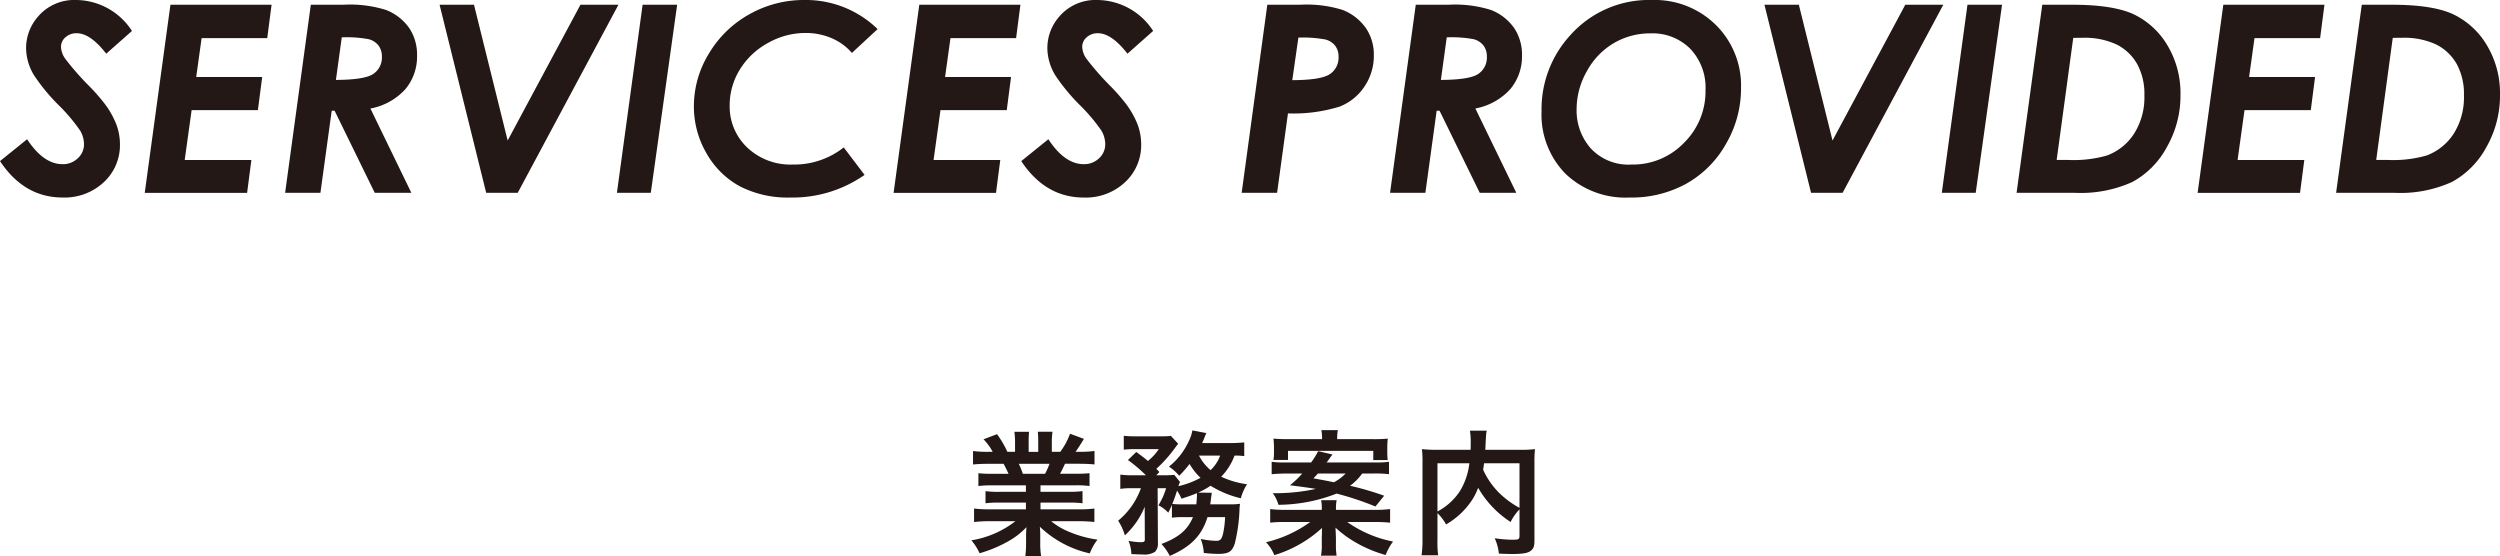
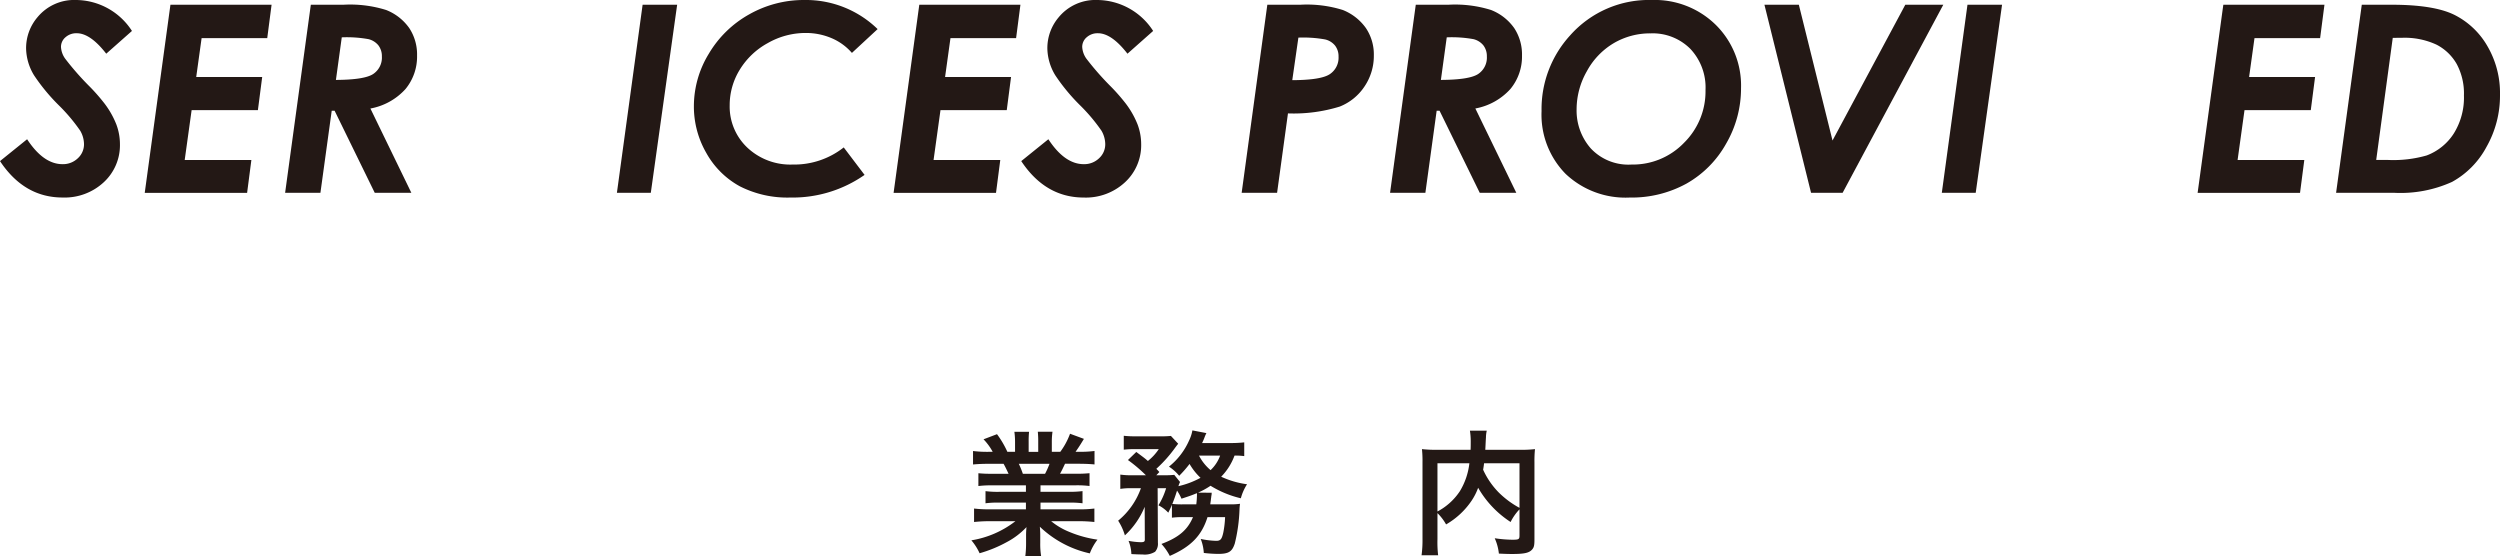
<svg xmlns="http://www.w3.org/2000/svg" viewBox="0 0 334.157 74.382">
  <title>service</title>
  <path d="M17.637,4.136,14.2,7.178q-2.12-2.734-3.948-2.735a2.166,2.166,0,0,0-1.5.538,1.679,1.679,0,0,0-.6,1.29A2.948,2.948,0,0,0,8.7,7.827,37.432,37.432,0,0,0,12.014,11.6a25.052,25.052,0,0,1,1.931,2.205,11.73,11.73,0,0,1,1.6,2.811,7.551,7.551,0,0,1,.487,2.657,6.73,6.73,0,0,1-2.153,5.077,7.68,7.68,0,0,1-5.52,2.05Q3.23,26.4,0,21.533l3.623-2.922q2.187,3.332,4.734,3.332a2.851,2.851,0,0,0,2.042-.786,2.516,2.516,0,0,0,.829-1.9,3.649,3.649,0,0,0-.5-1.778,23.5,23.5,0,0,0-2.88-3.418,25.513,25.513,0,0,1-3.3-4,7.128,7.128,0,0,1-1.06-3.589,6.383,6.383,0,0,1,1.521-4.17A6.36,6.36,0,0,1,10.168,0,8.961,8.961,0,0,1,17.637,4.136Z" fill="#231815" />
  <path d="M22.781.633H36.3l-.579,4.46H26.948l-.721,5.2h8.818l-.574,4.427H25.613l-.925,6.664H33.6l-.57,4.392H19.346Z" fill="#231815" />
  <path d="M41.545.633h4.366a16.112,16.112,0,0,1,5.691.7A6.818,6.818,0,0,1,54.7,3.75a6.389,6.389,0,0,1,1.045,3.664A6.8,6.8,0,0,1,54.2,11.9a8.333,8.333,0,0,1-4.69,2.605l5.473,11.268H50.09L44.724,14.8h-.386L42.829,25.771H38.11ZM44.9,10.682q3.831-.018,4.987-.795a2.624,2.624,0,0,0,1.156-2.333,2.355,2.355,0,0,0-.464-1.488,2.455,2.455,0,0,0-1.34-.837,16.646,16.646,0,0,0-3.557-.239Z" fill="#231815" />
-   <path d="M58.754.633h4.6l4.5,18.148L77.585.633h5.077L69.2,25.771H64.985Z" fill="#231815" />
  <path d="M85.894.633H90.51L86.989,25.771H82.458Z" fill="#231815" />
  <path d="M117.305,3.888,113.87,7.072A7.447,7.447,0,0,0,111.152,5.1a8.723,8.723,0,0,0-3.486-.692,10.166,10.166,0,0,0-5.041,1.349,9.978,9.978,0,0,0-3.752,3.568,9,9,0,0,0-1.341,4.73,7.535,7.535,0,0,0,2.358,5.676,8.381,8.381,0,0,0,6.05,2.262,10.676,10.676,0,0,0,6.836-2.289l2.786,3.674a16.793,16.793,0,0,1-9.93,3.025,13.989,13.989,0,0,1-6.741-1.5,11.339,11.339,0,0,1-4.461-4.418,12.406,12.406,0,0,1-1.683-6.314,13.44,13.44,0,0,1,1.99-6.981,14.436,14.436,0,0,1,5.392-5.264A14.814,14.814,0,0,1,107.546,0,13.738,13.738,0,0,1,117.305,3.888Z" fill="#231815" />
  <path d="M122.876.633h13.518l-.579,4.46h-8.772l-.721,5.2h8.818l-.574,4.427h-8.858l-.925,6.664H133.7l-.57,4.392H119.441Z" fill="#231815" />
  <path d="M154.133,4.136,150.7,7.178q-2.12-2.734-3.948-2.735a2.164,2.164,0,0,0-1.5.538,1.68,1.68,0,0,0-.6,1.29,2.957,2.957,0,0,0,.547,1.556,37.638,37.638,0,0,0,3.316,3.777,25.408,25.408,0,0,1,1.931,2.205,11.764,11.764,0,0,1,1.6,2.811,7.573,7.573,0,0,1,.487,2.657,6.733,6.733,0,0,1-2.153,5.077,7.68,7.68,0,0,1-5.52,2.05q-5.127,0-8.357-4.871l3.623-2.922q2.187,3.332,4.734,3.332a2.852,2.852,0,0,0,2.042-.786,2.52,2.52,0,0,0,.829-1.9,3.66,3.66,0,0,0-.5-1.778,23.636,23.636,0,0,0-2.88-3.418,25.535,25.535,0,0,1-3.3-4,7.136,7.136,0,0,1-1.059-3.589,6.383,6.383,0,0,1,1.521-4.17A6.36,6.36,0,0,1,146.665,0,8.958,8.958,0,0,1,154.133,4.136Z" fill="#231815" />
  <path d="M169.394.633h4.411a16.047,16.047,0,0,1,5.67.7,6.888,6.888,0,0,1,3.1,2.427,6.331,6.331,0,0,1,1.056,3.64,7.3,7.3,0,0,1-1.238,4.144,7.112,7.112,0,0,1-3.316,2.7,20.876,20.876,0,0,1-6.924.914L170.7,25.771h-4.736Zm3.335,10.082q3.84-.016,5.012-.8a2.635,2.635,0,0,0,1.173-2.342,2.349,2.349,0,0,0-.457-1.468,2.425,2.425,0,0,0-1.355-.838,16.732,16.732,0,0,0-3.556-.24Z" fill="#231815" />
  <path d="M189.236.633H193.6a16.106,16.106,0,0,1,5.69.7,6.821,6.821,0,0,1,3.1,2.417,6.389,6.389,0,0,1,1.045,3.664,6.8,6.8,0,0,1-1.553,4.484A8.326,8.326,0,0,1,197.2,14.5l5.472,11.268h-4.887L192.415,14.8h-.387L190.52,25.771H185.8Zm3.358,10.049q3.831-.018,4.988-.795a2.626,2.626,0,0,0,1.156-2.333,2.361,2.361,0,0,0-.464-1.488,2.463,2.463,0,0,0-1.34-.837,16.658,16.658,0,0,0-3.558-.239Z" fill="#231815" />
  <path d="M220.8,0a11.646,11.646,0,0,1,8.545,3.332,11.4,11.4,0,0,1,3.366,8.46,14.675,14.675,0,0,1-1.991,7.408,13.9,13.9,0,0,1-5.3,5.341,15.215,15.215,0,0,1-7.6,1.863,11.639,11.639,0,0,1-8.571-3.179,11.278,11.278,0,0,1-3.2-8.373A14.6,14.6,0,0,1,209.88,4.717,14.076,14.076,0,0,1,220.8,0Zm-.172,4.461A9.562,9.562,0,0,0,215.7,5.768a9.736,9.736,0,0,0-3.6,3.759,10.277,10.277,0,0,0-1.367,5.068,7.667,7.667,0,0,0,1.9,5.247,6.883,6.883,0,0,0,5.452,2.152,9.488,9.488,0,0,0,7-2.9,9.658,9.658,0,0,0,2.879-7.059,7.523,7.523,0,0,0-2.025-5.5A7.1,7.1,0,0,0,220.629,4.461Z" fill="#231815" />
  <path d="M235.839.633h4.6l4.5,18.148L254.669.633h5.078L246.29,25.771h-4.219Z" fill="#231815" />
  <path d="M262.978.633H267.6l-3.521,25.138h-4.531Z" fill="#231815" />
-   <path d="M272.975.633h3.984q5.6,0,8.335,1.324a10.518,10.518,0,0,1,4.445,4.161,12.432,12.432,0,0,1,1.711,6.546,13.862,13.862,0,0,1-1.821,7,11.515,11.515,0,0,1-4.587,4.649,16.7,16.7,0,0,1-7.692,1.46h-7.809Zm4.141,4.426L274.9,21.379h1.553a16.143,16.143,0,0,0,5.189-.6,7.394,7.394,0,0,0,3.619-2.922,9.079,9.079,0,0,0,1.365-5.11,8.334,8.334,0,0,0-.96-4.179,6.527,6.527,0,0,0-2.71-2.6,10.081,10.081,0,0,0-4.655-.914Z" fill="#231815" />
  <path d="M297.175.633h13.518l-.579,4.46h-8.772l-.721,5.2h8.818l-.574,4.427h-8.858l-.924,6.664H308l-.571,4.392H293.74Z" fill="#231815" />
  <path d="M315.682.633h3.985q5.6,0,8.334,1.324a10.518,10.518,0,0,1,4.445,4.161,12.432,12.432,0,0,1,1.711,6.546,13.862,13.862,0,0,1-1.821,7,11.515,11.515,0,0,1-4.587,4.649,16.7,16.7,0,0,1-7.692,1.46h-7.809Zm4.141,4.426-2.212,16.32h1.553a16.143,16.143,0,0,0,5.189-.6,7.394,7.394,0,0,0,3.619-2.922,9.079,9.079,0,0,0,1.365-5.11,8.334,8.334,0,0,0-.96-4.179,6.527,6.527,0,0,0-2.71-2.6,10.081,10.081,0,0,0-4.655-.914Z" fill="#231815" />
  <path d="M132.628,64.874a13.349,13.349,0,0,0-1.854.091V63.254a16.349,16.349,0,0,0,1.854.072h2.179c-.27-.576-.468-.99-.666-1.333H132.2c-.882,0-1.566.036-2.142.091v-1.8a15.225,15.225,0,0,0,2.052.109h.577a7.6,7.6,0,0,0-1.225-1.675l1.8-.685a12.746,12.746,0,0,1,1.386,2.36h1.026v-1.28a10.185,10.185,0,0,0-.089-1.4h1.962a12.143,12.143,0,0,0-.054,1.333v1.351h1.279V59.041a12.807,12.807,0,0,0-.055-1.333h1.963a9.461,9.461,0,0,0-.09,1.4v1.28h1.134a9.649,9.649,0,0,0,1.3-2.413l1.854.684c-.432.72-.72,1.17-1.116,1.729h.5a14.566,14.566,0,0,0,2.034-.109v1.8c-.558-.055-1.26-.091-2.142-.091h-1.8c-.343.721-.414.883-.667,1.333h2.089a16.553,16.553,0,0,0,1.854-.072v1.711a13.191,13.191,0,0,0-1.854-.091h-4.7v.865h3.762a12.894,12.894,0,0,0,1.855-.091V67.27a13.046,13.046,0,0,0-1.855-.091h-3.762v.9H144.1a15.952,15.952,0,0,0,2.179-.107v1.8a19.477,19.477,0,0,0-2.161-.108H140.5a9.308,9.308,0,0,0,2.449,1.44,15.4,15.4,0,0,0,3.745,1.027,7.112,7.112,0,0,0-1.026,1.836,14.049,14.049,0,0,1-6.681-3.565,12.106,12.106,0,0,1,.055,1.279v.882a10.261,10.261,0,0,0,.126,1.819H137.04a13.461,13.461,0,0,0,.108-1.837v-.864a12.137,12.137,0,0,1,.054-1.225,10.036,10.036,0,0,1-2.593,1.981,17.424,17.424,0,0,1-3.673,1.512,7.367,7.367,0,0,0-1.1-1.728,12.964,12.964,0,0,0,5.888-2.557h-3.35a19.786,19.786,0,0,0-2.178.108v-1.8a16.741,16.741,0,0,0,2.16.107h4.772v-.9h-3.565a12.772,12.772,0,0,0-1.837.091V65.648a12.621,12.621,0,0,0,1.837.091h3.565v-.865Zm7.059-1.548a10.508,10.508,0,0,0,.594-1.333h-4.105a11.574,11.574,0,0,1,.54,1.333Z" fill="#231815" />
  <path d="M158.064,69.124a9.5,9.5,0,0,0-1.422.072V67.468c-.181.449-.252.576-.487,1.061a4.594,4.594,0,0,0-1.314-.99,9.589,9.589,0,0,0,1.026-2.286h-1.134l.036,7.292a1.594,1.594,0,0,1-.378,1.206,2.653,2.653,0,0,1-1.675.36c-.4,0-.954-.018-1.494-.053a5.087,5.087,0,0,0-.378-1.765,10.327,10.327,0,0,0,1.6.18c.487,0,.595-.073.576-.432l-.018-4.3a10.735,10.735,0,0,1-2.646,3.818,7.6,7.6,0,0,0-.9-1.963,9.894,9.894,0,0,0,3.042-4.339h-1.242a8.566,8.566,0,0,0-1.512.09V63.435a9.964,9.964,0,0,0,1.62.089h1.8a19.668,19.668,0,0,0-2.4-2.035l1.116-1.08c1.008.756,1.1.811,1.549,1.206a6.851,6.851,0,0,0,1.458-1.584h-3.133a12.73,12.73,0,0,0-1.548.073V58.249a14.069,14.069,0,0,0,1.692.071h3.079a13.341,13.341,0,0,0,1.531-.053l.972,1.044c-.072.09-.216.27-.4.522a17.669,17.669,0,0,1-2.521,2.827c.162.18.234.234.4.432l-.4.432h1.08a11.758,11.758,0,0,0,1.315-.054l.774.955a3.239,3.239,0,0,0-.216.557,11.39,11.39,0,0,0,2.953-1.116A8.15,8.15,0,0,1,159,62.012a15.144,15.144,0,0,1-1.386,1.584,5.949,5.949,0,0,0-1.368-1.224,9.221,9.221,0,0,0,2.682-3.476,5.02,5.02,0,0,0,.45-1.368l1.873.361a5.18,5.18,0,0,0-.27.63c-.09.234-.162.4-.306.7H164.4a16.629,16.629,0,0,0,1.909-.09v1.837a8.9,8.9,0,0,0-1.3-.072,7.908,7.908,0,0,1-1.783,2.826,11.947,11.947,0,0,0,3.457,1.008,6.589,6.589,0,0,0-.828,1.873,13.584,13.584,0,0,1-4.051-1.674,9.892,9.892,0,0,1-1.674.918l1.836.018a1.107,1.107,0,0,0-.018.234c-.018.089-.036.2-.054.324,0,.09-.018.126-.036.288-.018.252-.054.378-.09.7h2.557a8.1,8.1,0,0,0,1.422-.072,6.463,6.463,0,0,0-.072.793,21.951,21.951,0,0,1-.63,4.519c-.36,1.1-.828,1.386-2.233,1.386a17.521,17.521,0,0,1-1.908-.126,6.064,6.064,0,0,0-.414-1.872,11.388,11.388,0,0,0,2.07.252c.577,0,.757-.216.955-1.135a12.987,12.987,0,0,0,.234-2.034H161.4c-.774,2.467-2.2,3.943-5.041,5.186a7.352,7.352,0,0,0-1.117-1.6c2.305-.864,3.493-1.873,4.214-3.583Zm1.836-1.711a12.185,12.185,0,0,0,.091-1.35.351.351,0,0,0-.018-.144c-.684.288-1.063.414-2.053.738a6.273,6.273,0,0,0-.594-1.08c-.234.756-.378,1.134-.63,1.782a12.491,12.491,0,0,0,1.476.054Zm.361-6.517a6.351,6.351,0,0,0,1.548,1.944,5,5,0,0,0,1.278-1.944Z" fill="#231815" />
-   <path d="M183.752,68.151a16.253,16.253,0,0,0,2.053-.107v1.818a20.373,20.373,0,0,0-2.053-.09h-3.673a15.758,15.758,0,0,0,6.122,2.611,7.5,7.5,0,0,0-.991,1.8,16.847,16.847,0,0,1-4-1.675,14.567,14.567,0,0,1-2.7-1.981c.019.523.054,1.189.054,1.422v.811a8.744,8.744,0,0,0,.091,1.512h-2.089a7.135,7.135,0,0,0,.107-1.512v-.792c0-.216,0-.288.019-.576v-.451a3.582,3.582,0,0,1,.017-.378,16.451,16.451,0,0,1-6.374,3.637,5.688,5.688,0,0,0-1.116-1.728,16.355,16.355,0,0,0,5.906-2.7h-3.313a15.813,15.813,0,0,0-2.034.09V68.044a15.9,15.9,0,0,0,2,.107h4.9v-.126a5.988,5.988,0,0,0-.09-1.17h2.072a5.76,5.76,0,0,0-.091,1.17v.126Zm-1.674-4.861a7.379,7.379,0,0,1-1.621,1.639,39.372,39.372,0,0,1,4.555,1.332l-1.17,1.44a39.942,39.942,0,0,0-5.185-1.728,21.706,21.706,0,0,1-7.779,1.5,4.594,4.594,0,0,0-.756-1.549h.558a25.736,25.736,0,0,0,5.2-.576c-.648-.109-.971-.162-3.457-.487a13.091,13.091,0,0,0,1.639-1.566h-2.107c-.791,0-1.386.036-1.98.09V61.724a10.838,10.838,0,0,0,1.818.089h3.457a10.24,10.24,0,0,0,.937-1.512l1.926.45a4.654,4.654,0,0,0-.36.469,3.494,3.494,0,0,1-.234.324,1.652,1.652,0,0,1-.2.269h6.5a11.508,11.508,0,0,0,1.837-.089V63.38a15.1,15.1,0,0,0-1.981-.09ZM176.711,58.7a7.484,7.484,0,0,0-.089-1.206h2.2a5.572,5.572,0,0,0-.091,1.206h4.826a19.36,19.36,0,0,0,1.945-.071,8.744,8.744,0,0,0-.073,1.278v.522a8.8,8.8,0,0,0,.055,1.062h-1.927V60.265h-11.4v1.207h-1.946a5.945,5.945,0,0,0,.073-1.009v-.576a9.324,9.324,0,0,0-.073-1.26c.631.054,1.189.071,1.982.071Zm-.557,4.592c-.2.234-.307.342-.595.648,1.333.234,1.621.289,2.737.522a6.356,6.356,0,0,0,1.567-1.17Z" fill="#231815" />
  <path d="M203.1,68.079a6.874,6.874,0,0,0-1.188,1.693,13.384,13.384,0,0,1-4.339-4.574,7.951,7.951,0,0,1-.865,1.711,10.324,10.324,0,0,1-3.42,3.187,6.727,6.727,0,0,0-1.153-1.512v3.493a14.87,14.87,0,0,0,.09,2.143h-2.215a15.131,15.131,0,0,0,.126-2.179V61.777a15.615,15.615,0,0,0-.072-1.746,16.908,16.908,0,0,0,2.089.09h4.411c.018-.414.018-.666.018-.973a9.341,9.341,0,0,0-.108-1.584h2.251a4.267,4.267,0,0,0-.108.9c-.018.252-.018.252-.054.99-.018.378-.018.378-.036.666h4.592a15.412,15.412,0,0,0,2.051-.09,15.736,15.736,0,0,0-.071,1.746V72.1c0,.756-.055,1.026-.27,1.3-.4.5-1.044.648-2.737.648-.486,0-1.026-.018-1.747-.054a6.734,6.734,0,0,0-.557-2.052,16.833,16.833,0,0,0,2.34.2c.882,0,.972-.054.972-.576Zm-10.965.288a8.181,8.181,0,0,0,2.988-2.7,9.172,9.172,0,0,0,1.279-3.745h-4.267Zm6.23-6.445c-.054.45-.073.54-.126.864a10.552,10.552,0,0,0,2.035,2.988,12.114,12.114,0,0,0,2.826,2.108v-5.96Z" fill="#231815" />
</svg>